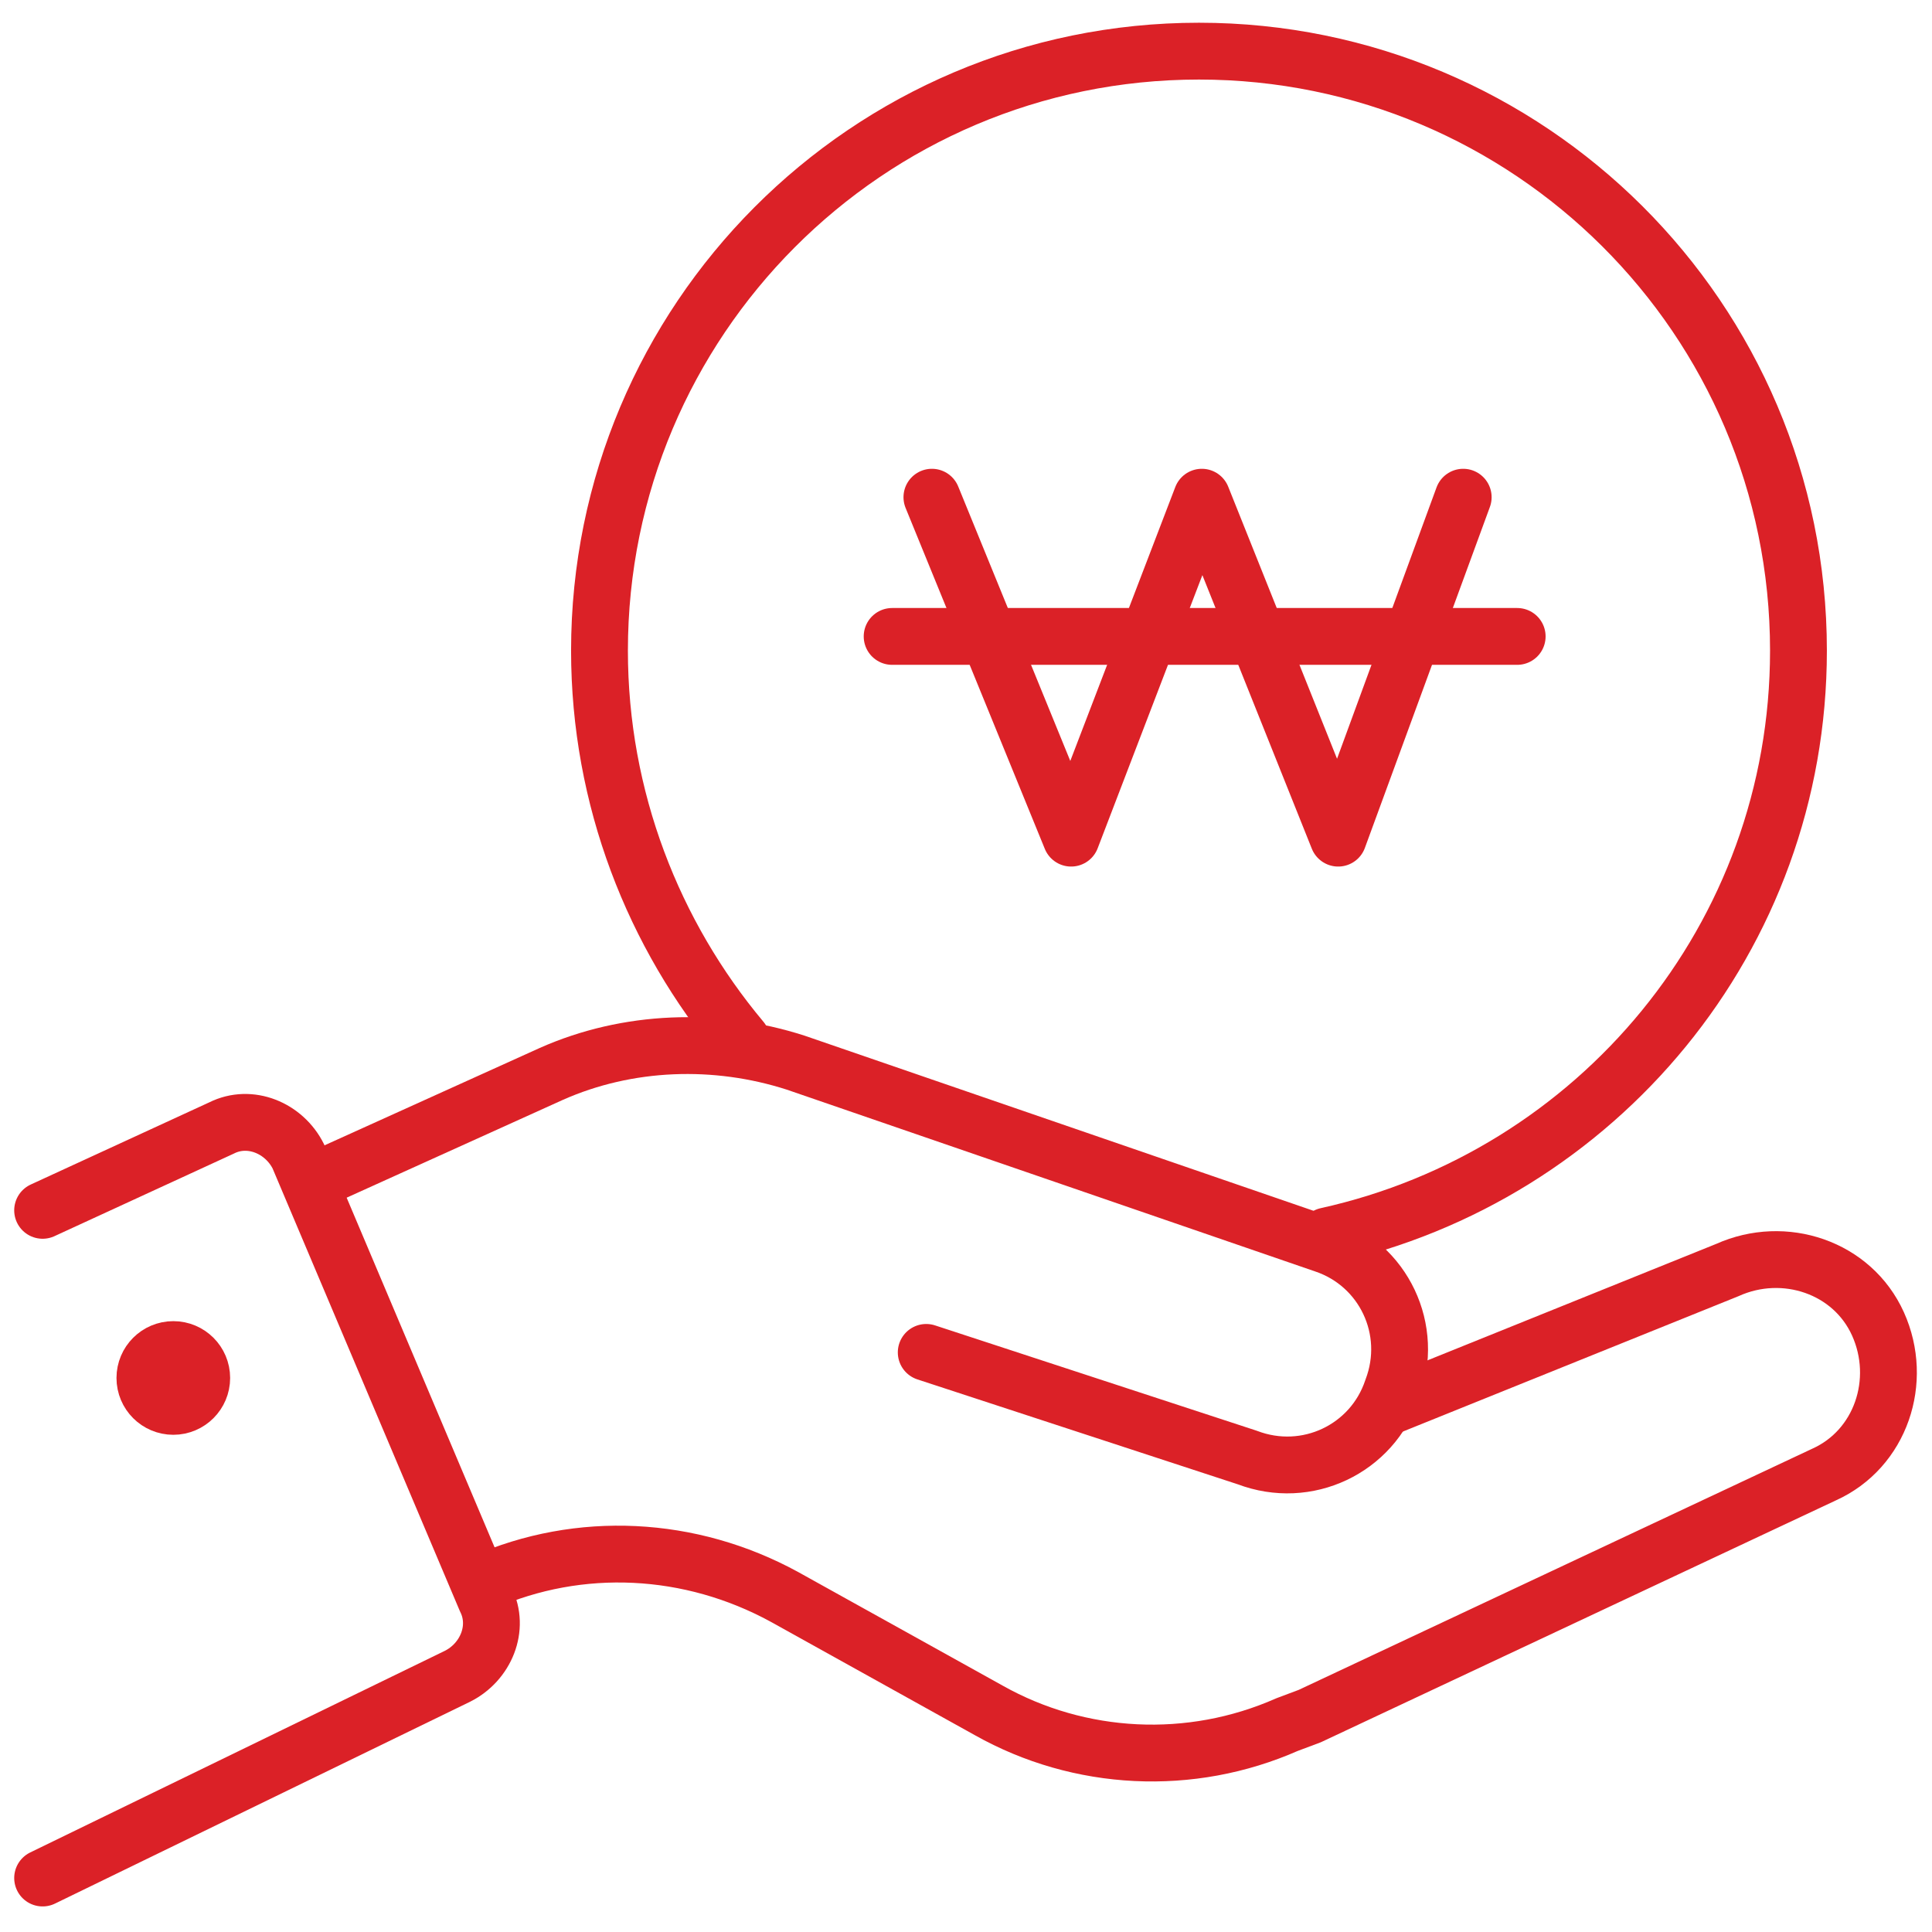
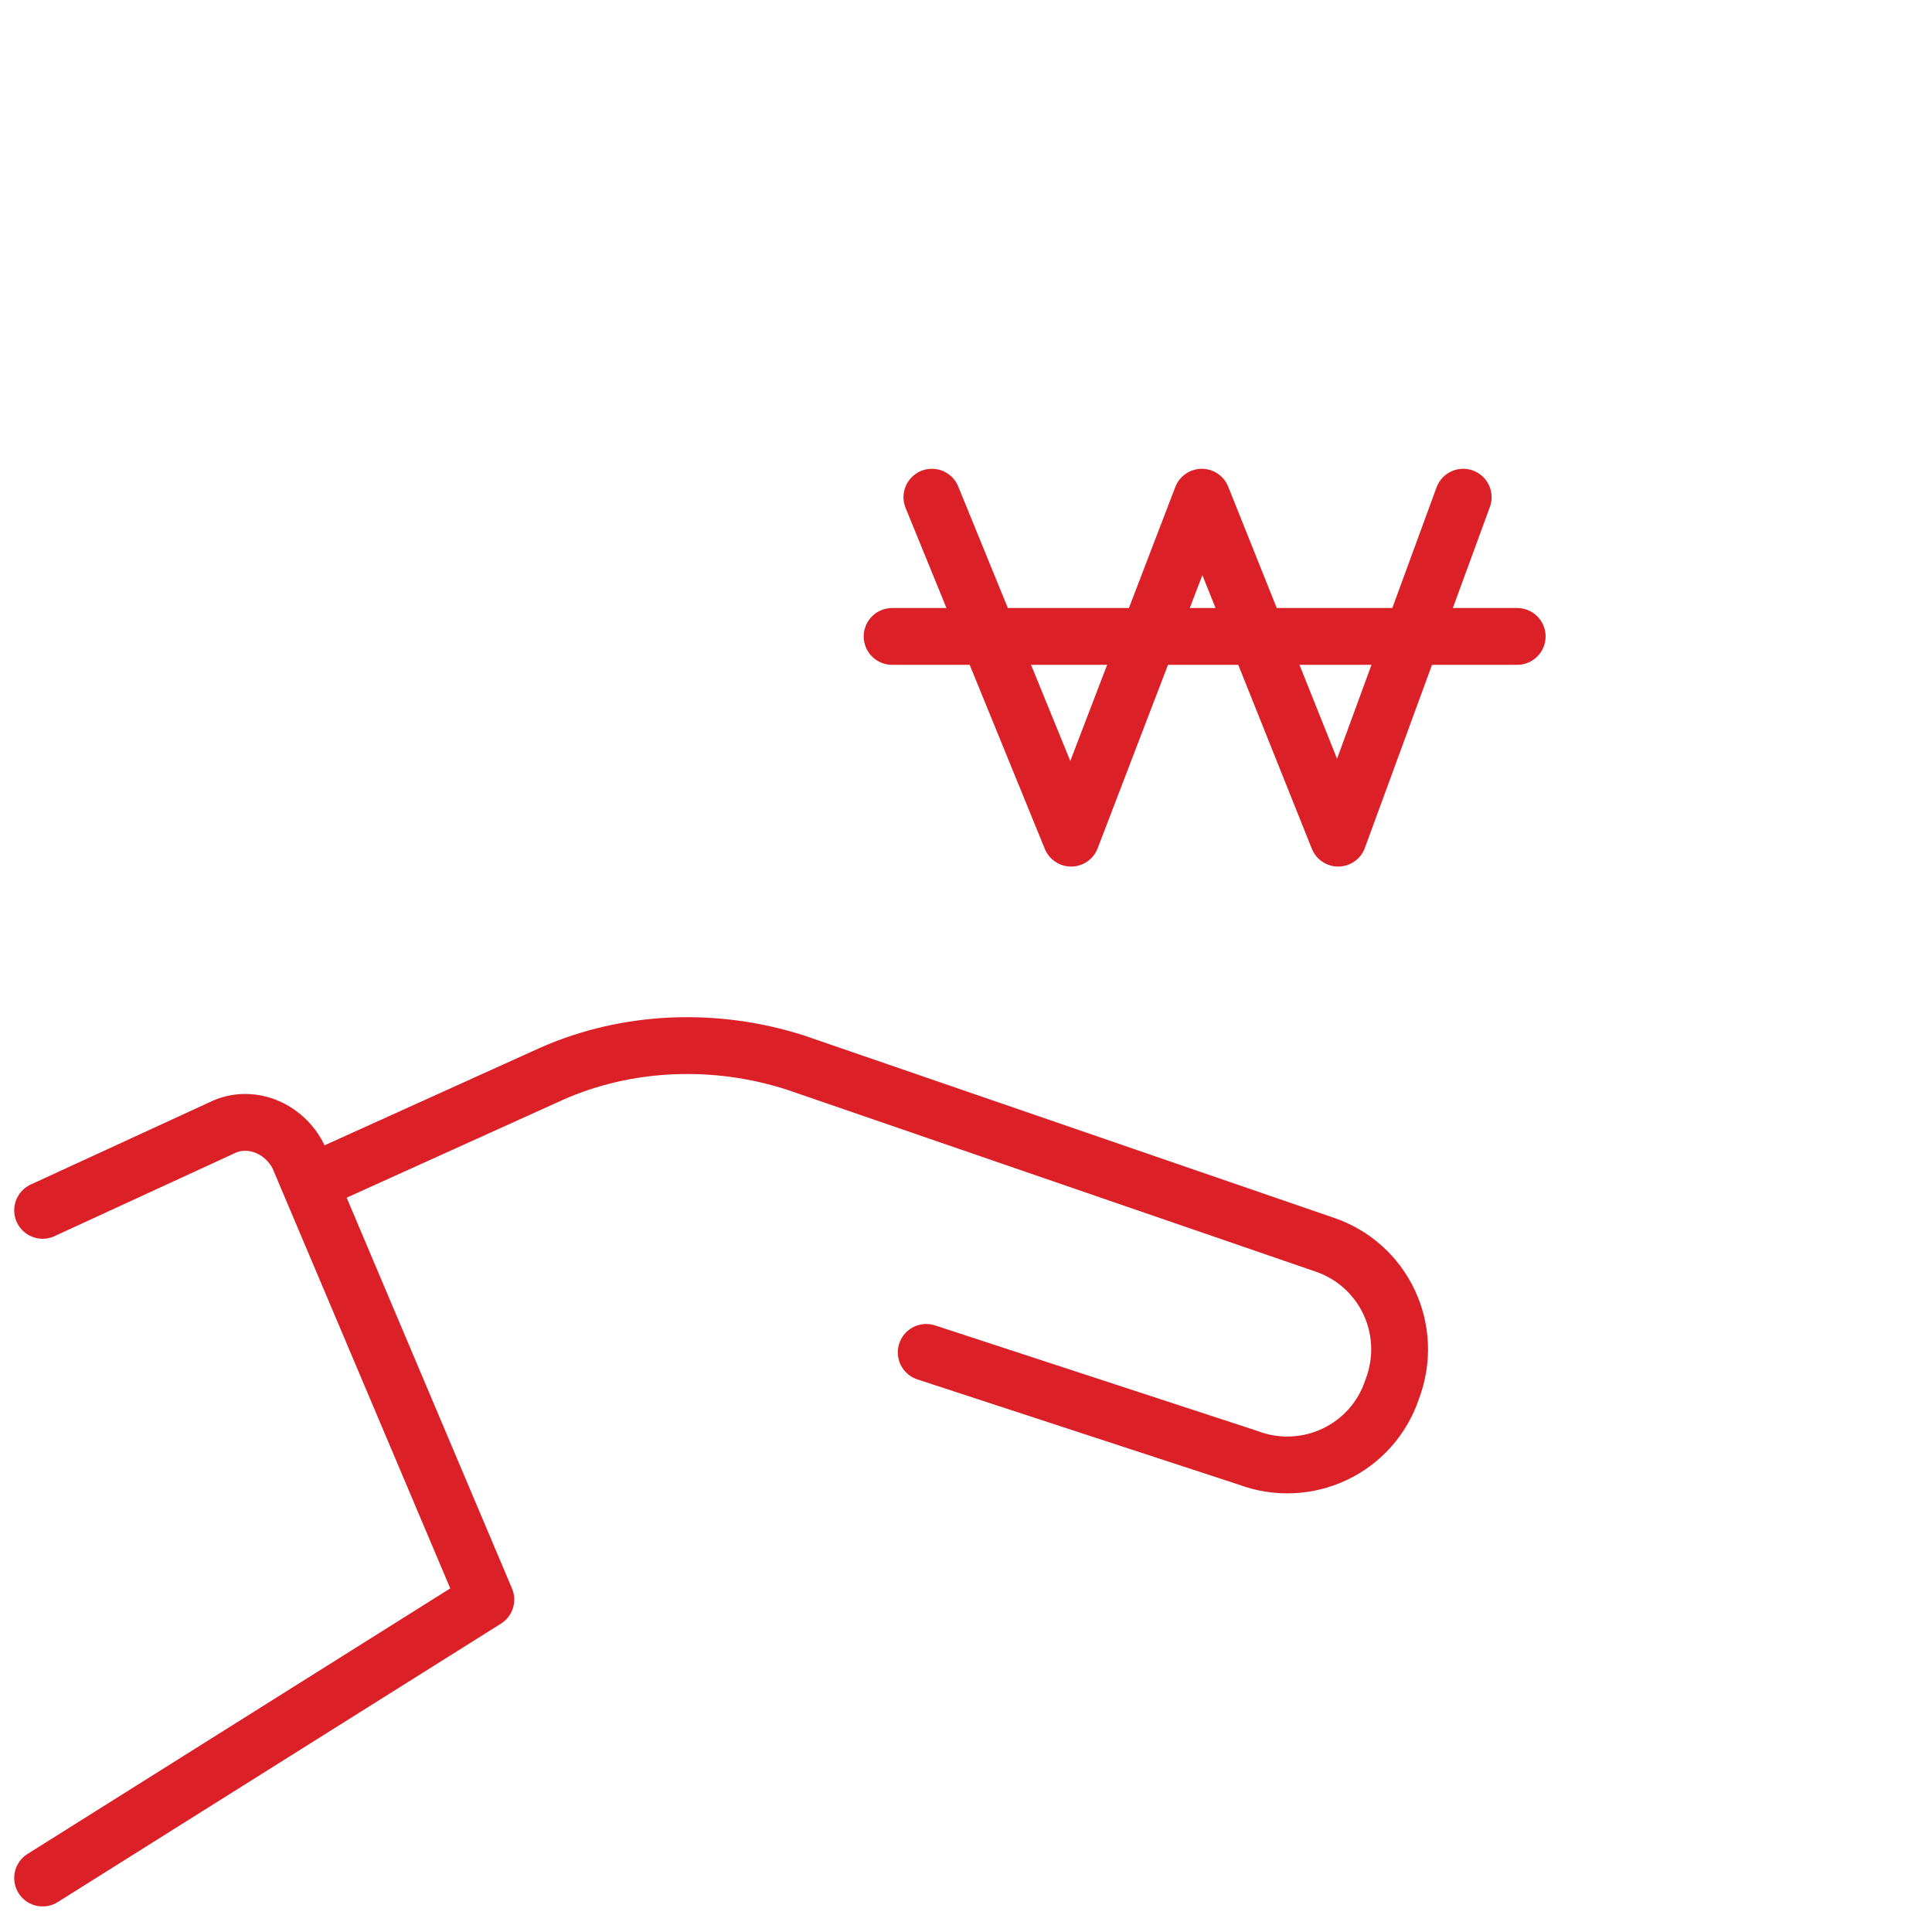
<svg xmlns="http://www.w3.org/2000/svg" version="1.1" id="Layer_1" x="0px" y="0px" viewBox="0 0 68 68" style="enable-background:new 0 0 68 68;" xml:space="preserve">
  <style type="text/css">
	.st0{fill:none;stroke:#DB2127;stroke-width:2;stroke-linecap:round;stroke-linejoin:round;stroke-miterlimit:10;}
</style>
  <g>
    <g>
      <g>
-         <path class="st0" d="M26.1,36.6c-3.1-3.7-5-8.5-5-13.7c0-11.6,9.4-21.1,21.1-21.1c11.6,0,21.1,9.4,21.1,21.1     c0,10.1-7.1,18.5-16.6,20.6" />
-       </g>
+         </g>
      <g>
        <polyline class="st0" points="32.8,17.5 37.7,29.5 42.3,17.5 47.1,29.5 51.5,17.5    " />
        <line class="st0" x1="31.4" y1="22.4" x2="53.4" y2="22.4" />
      </g>
    </g>
    <path class="st0" d="M32.6,47.6l11.3,3.7c2.1,0.8,4.4-0.3,5.1-2.4l0,0c0.8-2.1-0.3-4.4-2.4-5.1L28,37.4c-2.8-0.9-5.9-0.8-8.6,0.4   l-8.4,3.8" />
-     <path class="st0" d="M48.9,49.5l11.9-4.8c2-0.9,4.4-0.1,5.3,1.9l0,0c0.9,2,0.1,4.4-1.9,5.3l-18.1,8.5l-0.8,0.3   c-3.4,1.5-7.3,1.3-10.5-0.5l-7.2-4c-3.3-1.8-7.2-2-10.6-0.5" />
-     <path class="st0" d="M1.5,42.6l6.3-2.9c1-0.5,2.2,0,2.7,1l6.6,15.6c0.5,1,0,2.2-1,2.7L1.5,66.1" />
-     <circle class="st0" cx="6.1" cy="48.5" r="1" />
+     <path class="st0" d="M1.5,42.6l6.3-2.9c1-0.5,2.2,0,2.7,1l6.6,15.6L1.5,66.1" />
  </g>
</svg>